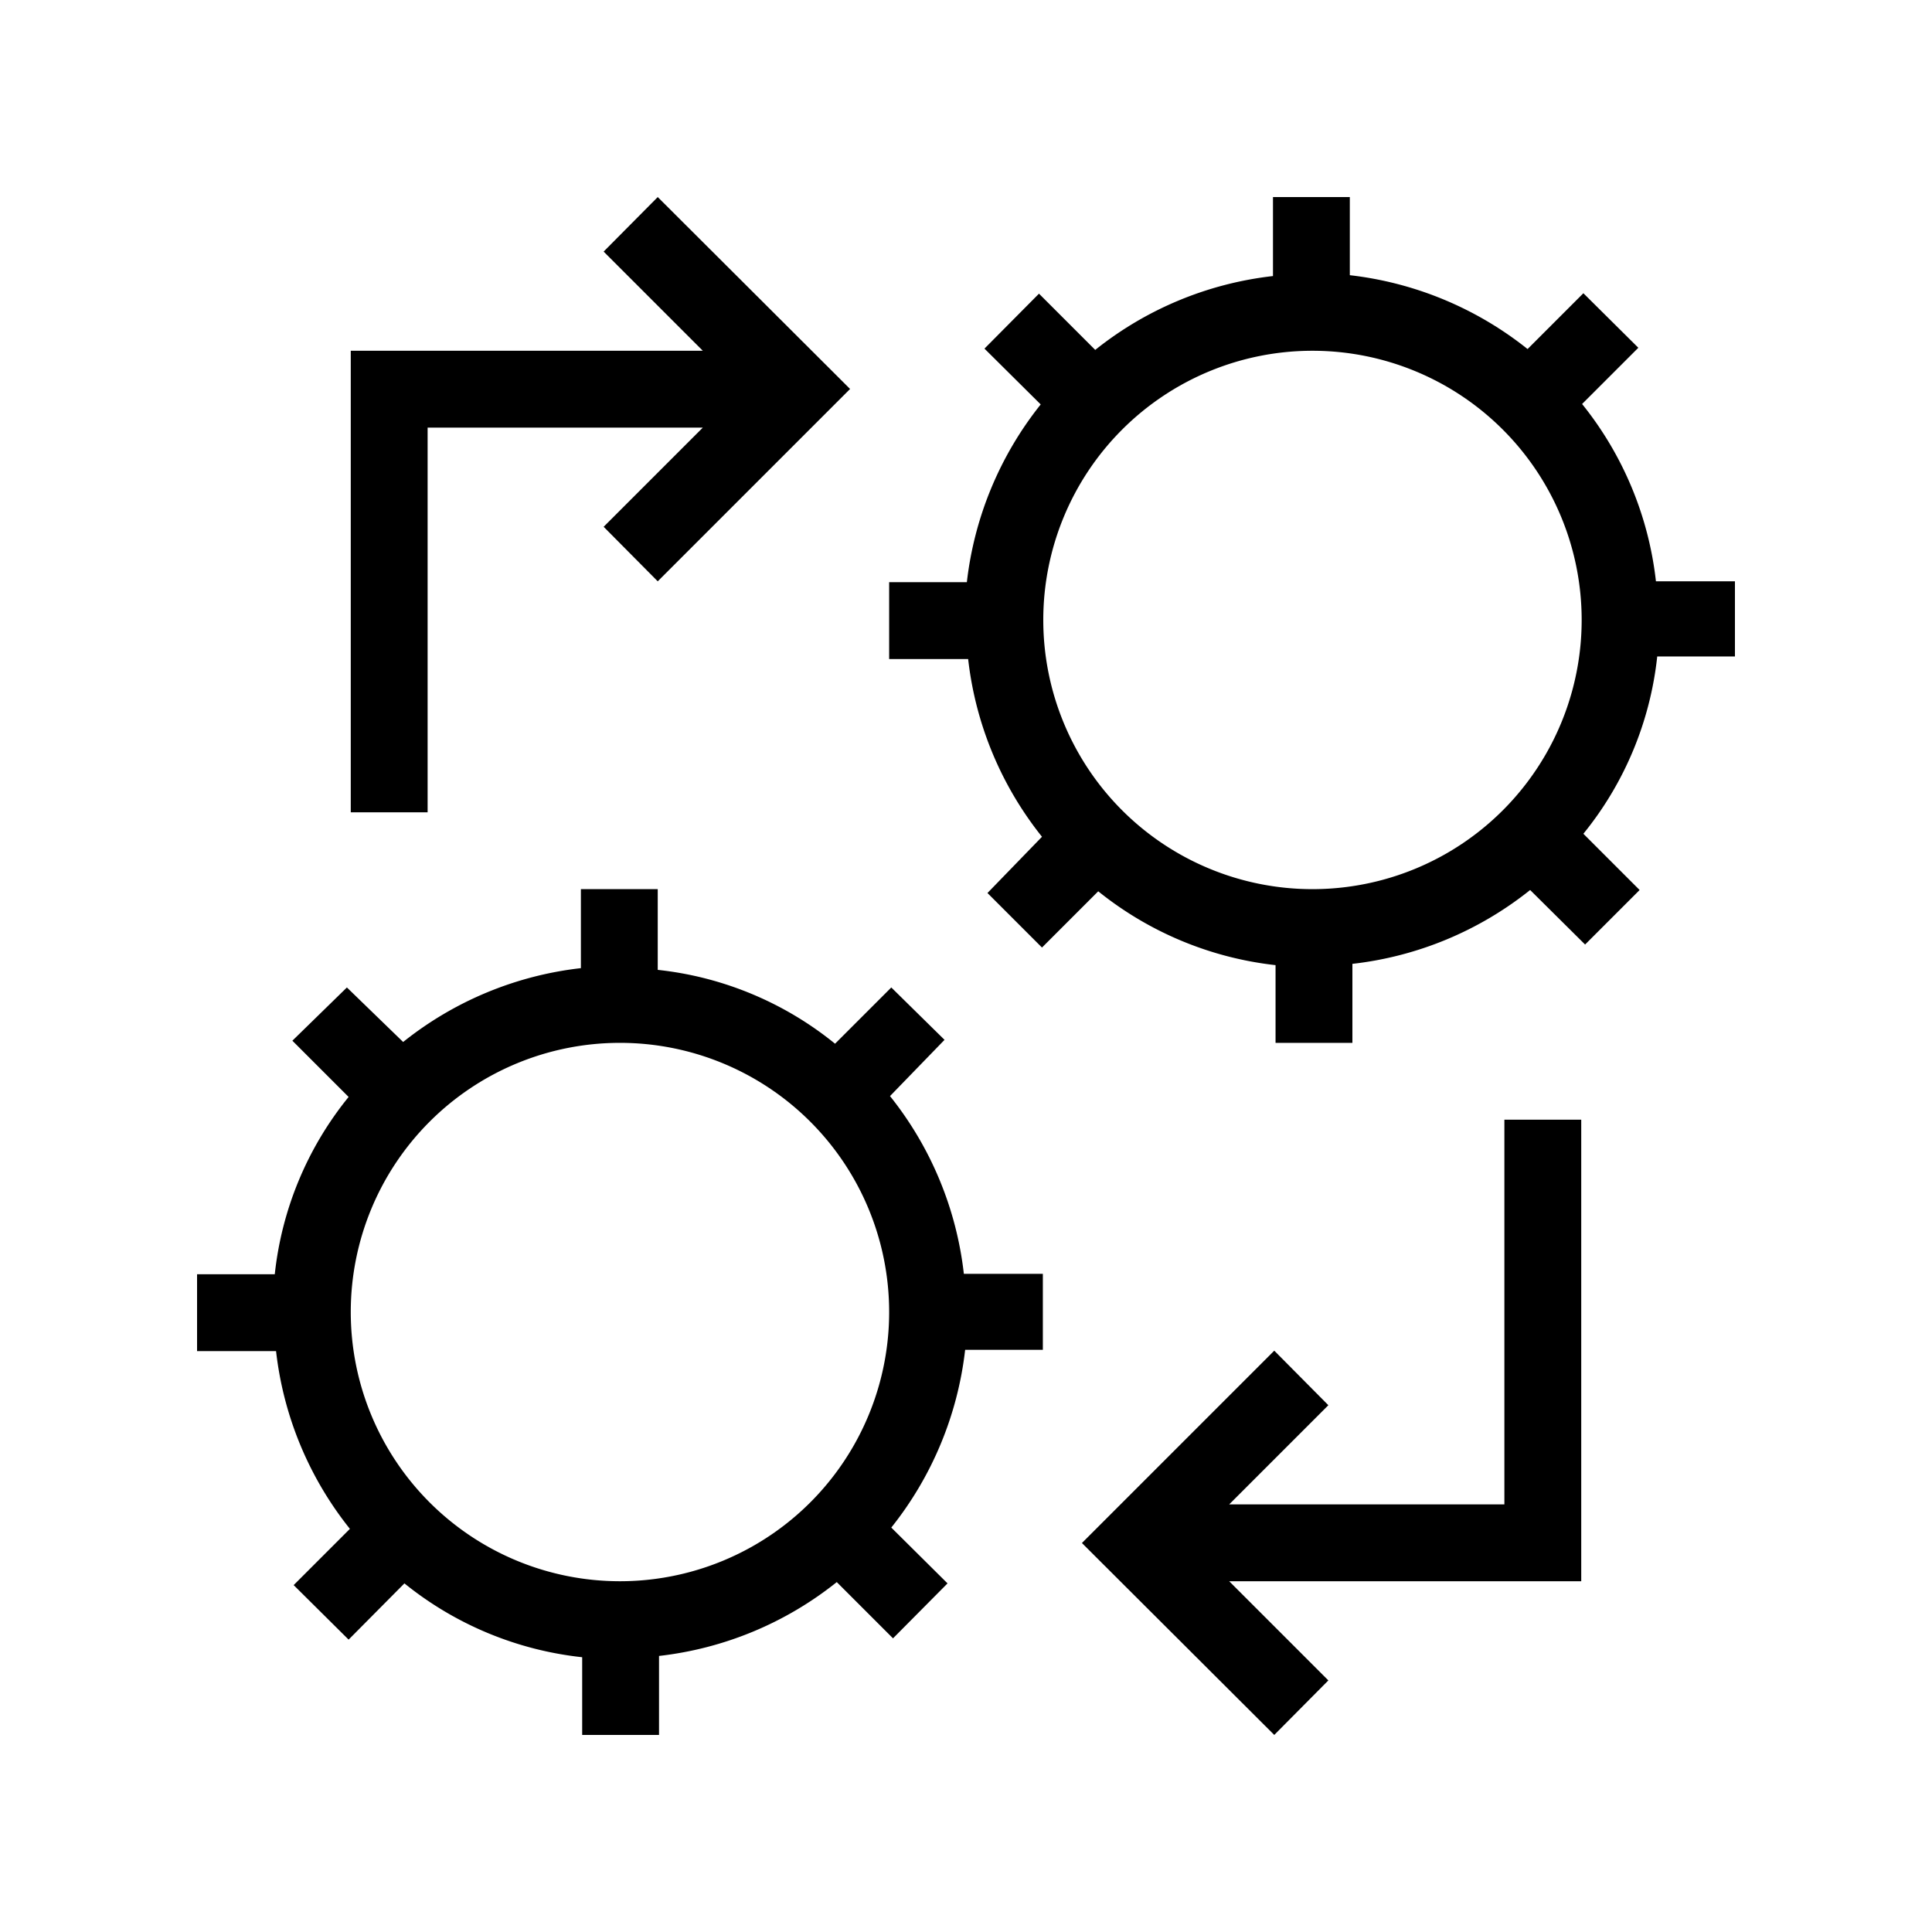
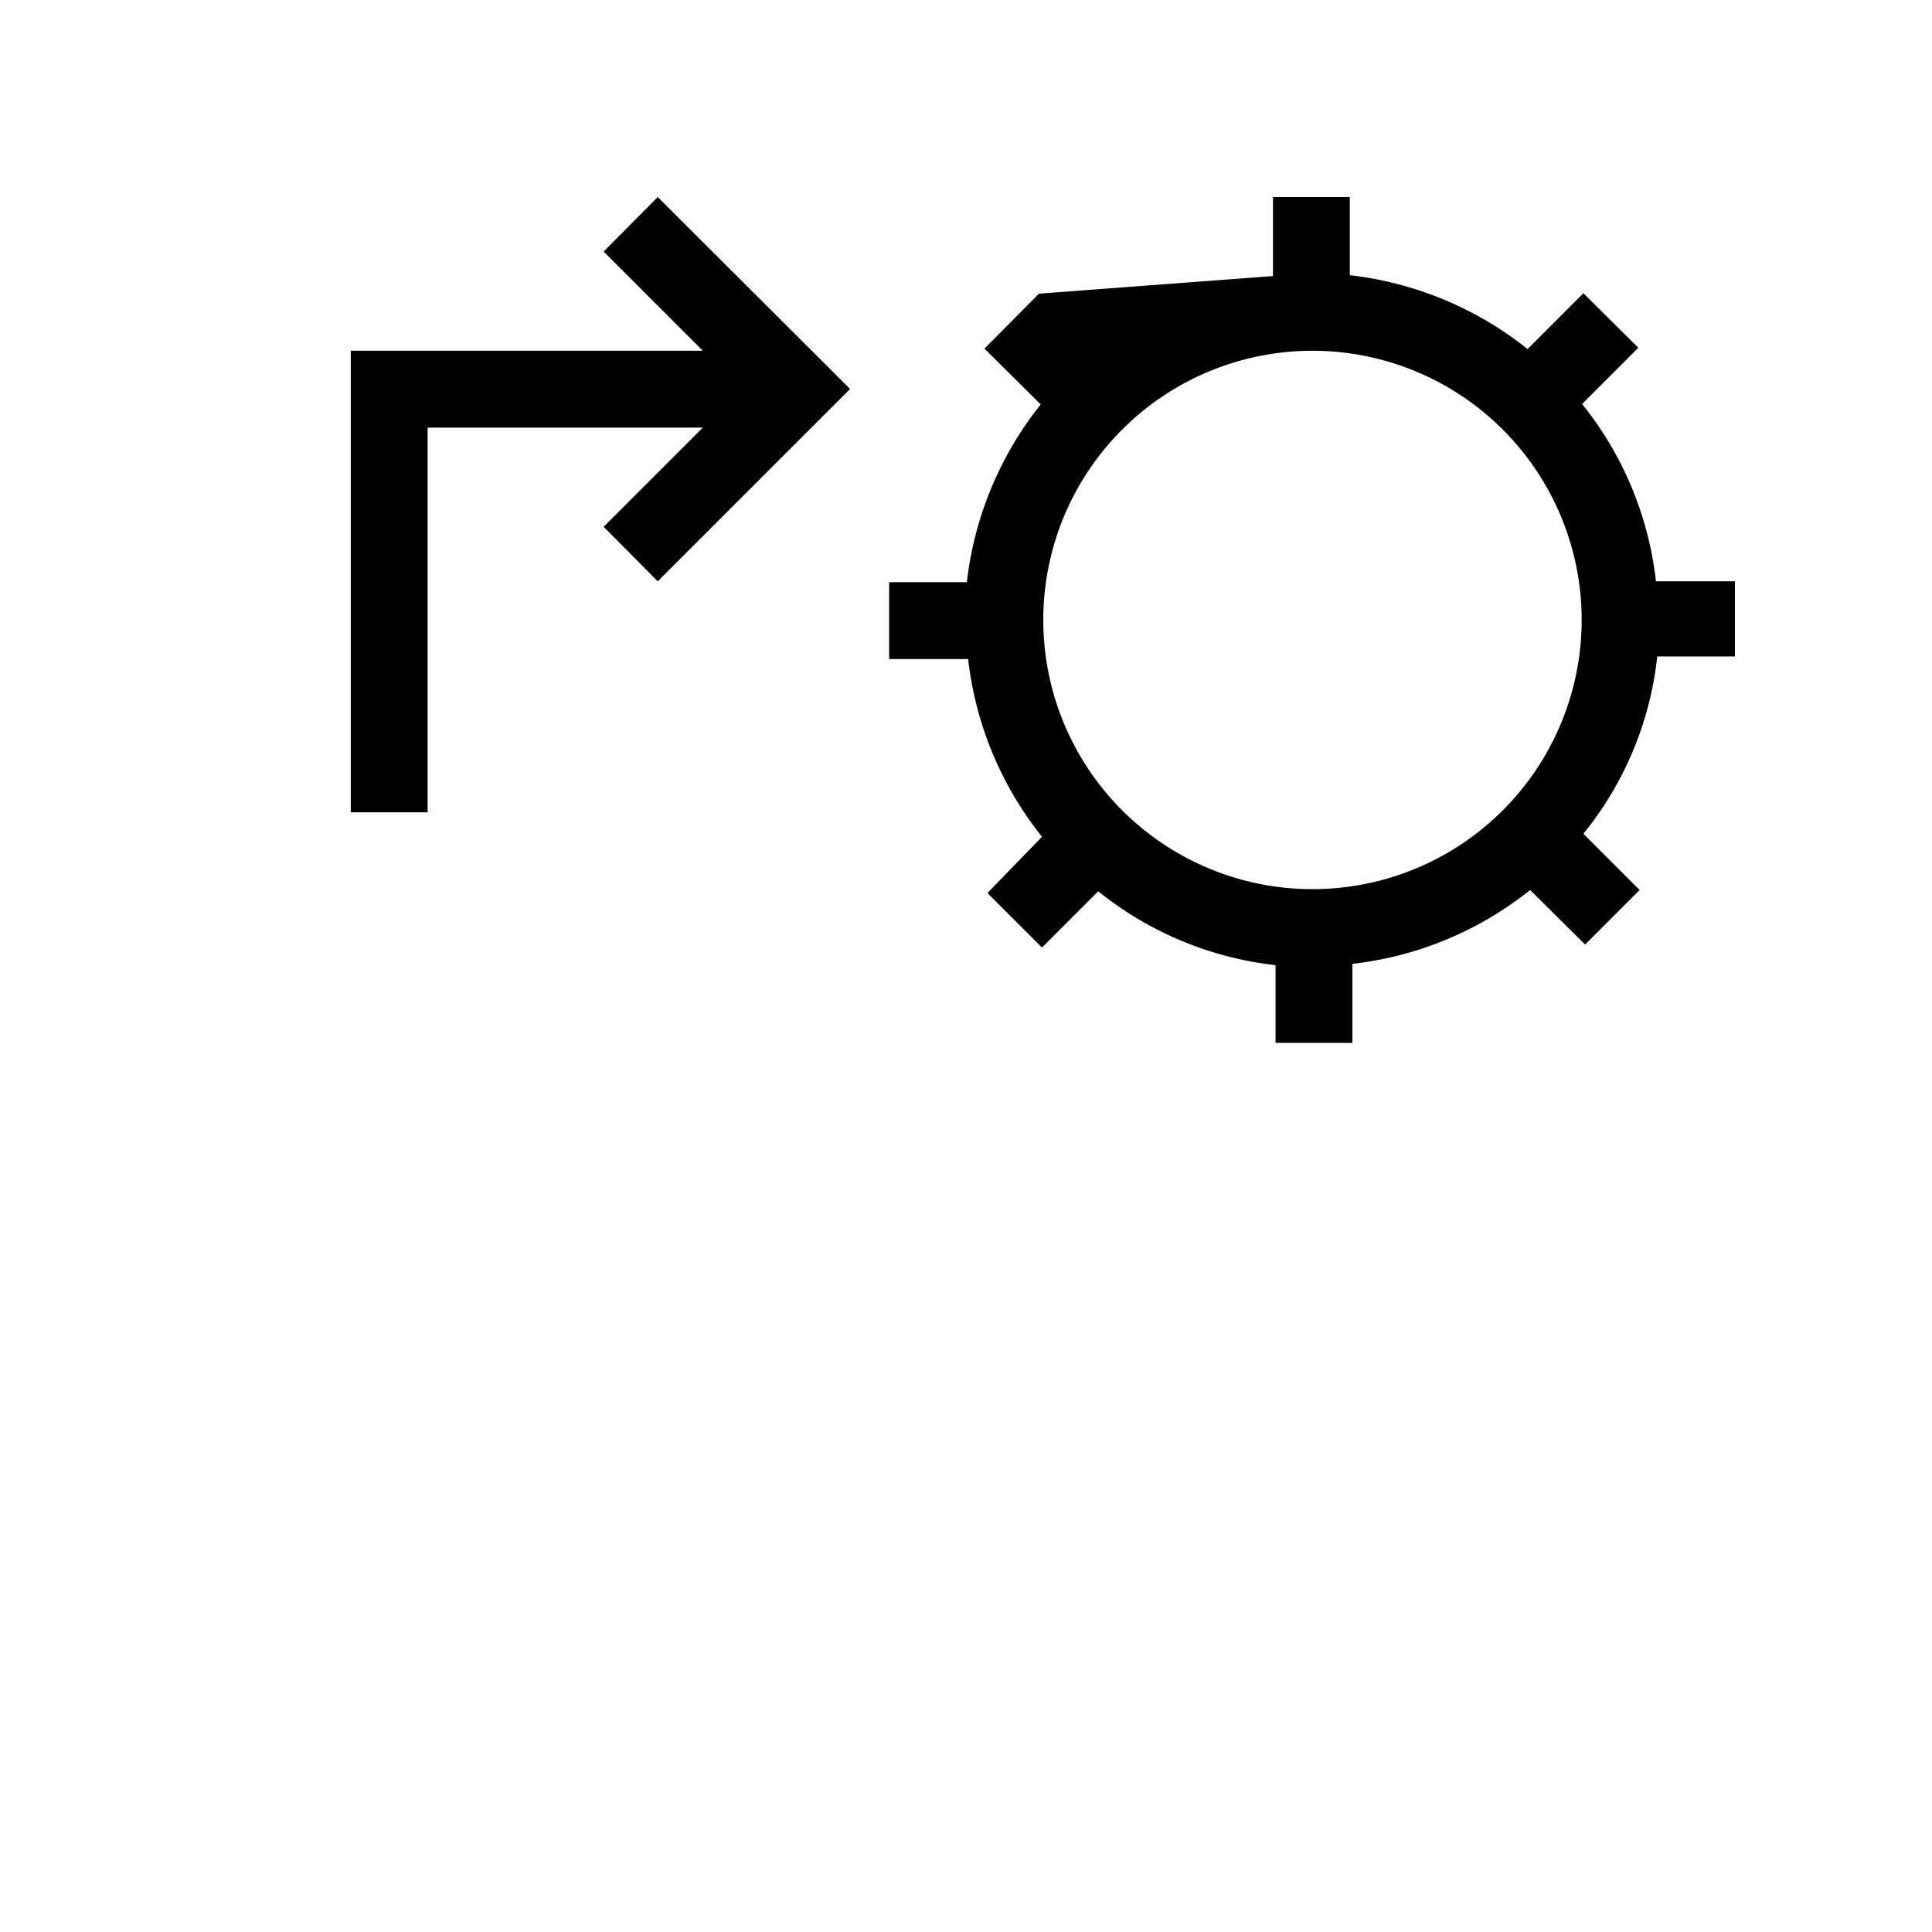
<svg xmlns="http://www.w3.org/2000/svg" id="Layer_2" data-name="Layer 2" viewBox="0 0 45 45">
  <g id="marketplace_integrations">
-     <path d="M20.73,25.53,22,24.22,20.76,23l-1.31,1.31a7.88,7.88,0,0,0-4.13-1.72V20.71H13.53v1.84a8.08,8.08,0,0,0-4.14,1.72L8.08,23,6.81,24.24l1.31,1.31A7.88,7.88,0,0,0,6.4,29.68H4.59v1.79H6.43a8.08,8.08,0,0,0,1.72,4.14L6.84,36.92l1.28,1.27,1.3-1.31a7.94,7.94,0,0,0,4.14,1.72v1.81h1.79V38.57a8.08,8.08,0,0,0,4.14-1.72l1.31,1.31,1.27-1.28-1.31-1.3a8.11,8.11,0,0,0,1.72-4.14h1.81V29.67H22.45A8.08,8.08,0,0,0,20.73,25.53Zm-6.29,11.3a6.27,6.27,0,1,1,6.27-6.27A6.27,6.27,0,0,1,14.44,36.83Z" />
-     <path d="M38.57,13.54a8,8,0,0,0-1.72-4.13L38.16,8.1,36.88,6.83l-1.3,1.3a8.11,8.11,0,0,0-4.14-1.72V4.59H29.65V6.43a8.08,8.08,0,0,0-4.14,1.72L24.2,6.84,22.93,8.12l1.31,1.3a8.11,8.11,0,0,0-1.72,4.14H20.71v1.79h1.84a8.08,8.08,0,0,0,1.72,4.14L23,20.8l1.27,1.27,1.31-1.31a8,8,0,0,0,4.13,1.72v1.81h1.79V22.45a8.08,8.08,0,0,0,4.14-1.72L36.92,22l1.27-1.27-1.31-1.31a7.88,7.88,0,0,0,1.72-4.13h1.81V13.54Zm-8,7.17a6.27,6.27,0,1,1,6.27-6.27A6.27,6.27,0,0,1,30.56,20.71Z" />
-     <polygon points="35.04 35.04 28.63 35.04 30.94 32.73 29.68 31.46 25.2 35.94 29.68 40.41 30.94 39.14 28.63 36.83 36.83 36.83 36.83 26.08 35.04 26.08 35.04 35.04" />
+     <path d="M38.57,13.54a8,8,0,0,0-1.72-4.13L38.16,8.1,36.88,6.83l-1.3,1.3a8.11,8.11,0,0,0-4.14-1.72V4.59H29.65V6.43L24.2,6.84,22.93,8.12l1.31,1.3a8.11,8.11,0,0,0-1.72,4.14H20.71v1.79h1.84a8.08,8.08,0,0,0,1.72,4.14L23,20.8l1.27,1.27,1.31-1.31a8,8,0,0,0,4.13,1.72v1.81h1.79V22.45a8.08,8.08,0,0,0,4.14-1.72L36.92,22l1.27-1.27-1.31-1.31a7.88,7.88,0,0,0,1.72-4.13h1.81V13.54Zm-8,7.17a6.27,6.27,0,1,1,6.27-6.27A6.27,6.27,0,0,1,30.56,20.71Z" />
    <polygon points="9.96 9.96 16.37 9.96 14.06 12.27 15.32 13.54 19.8 9.06 15.32 4.59 14.06 5.86 16.37 8.17 8.17 8.17 8.17 18.92 9.96 18.92 9.96 9.96" />
  </g>
</svg>